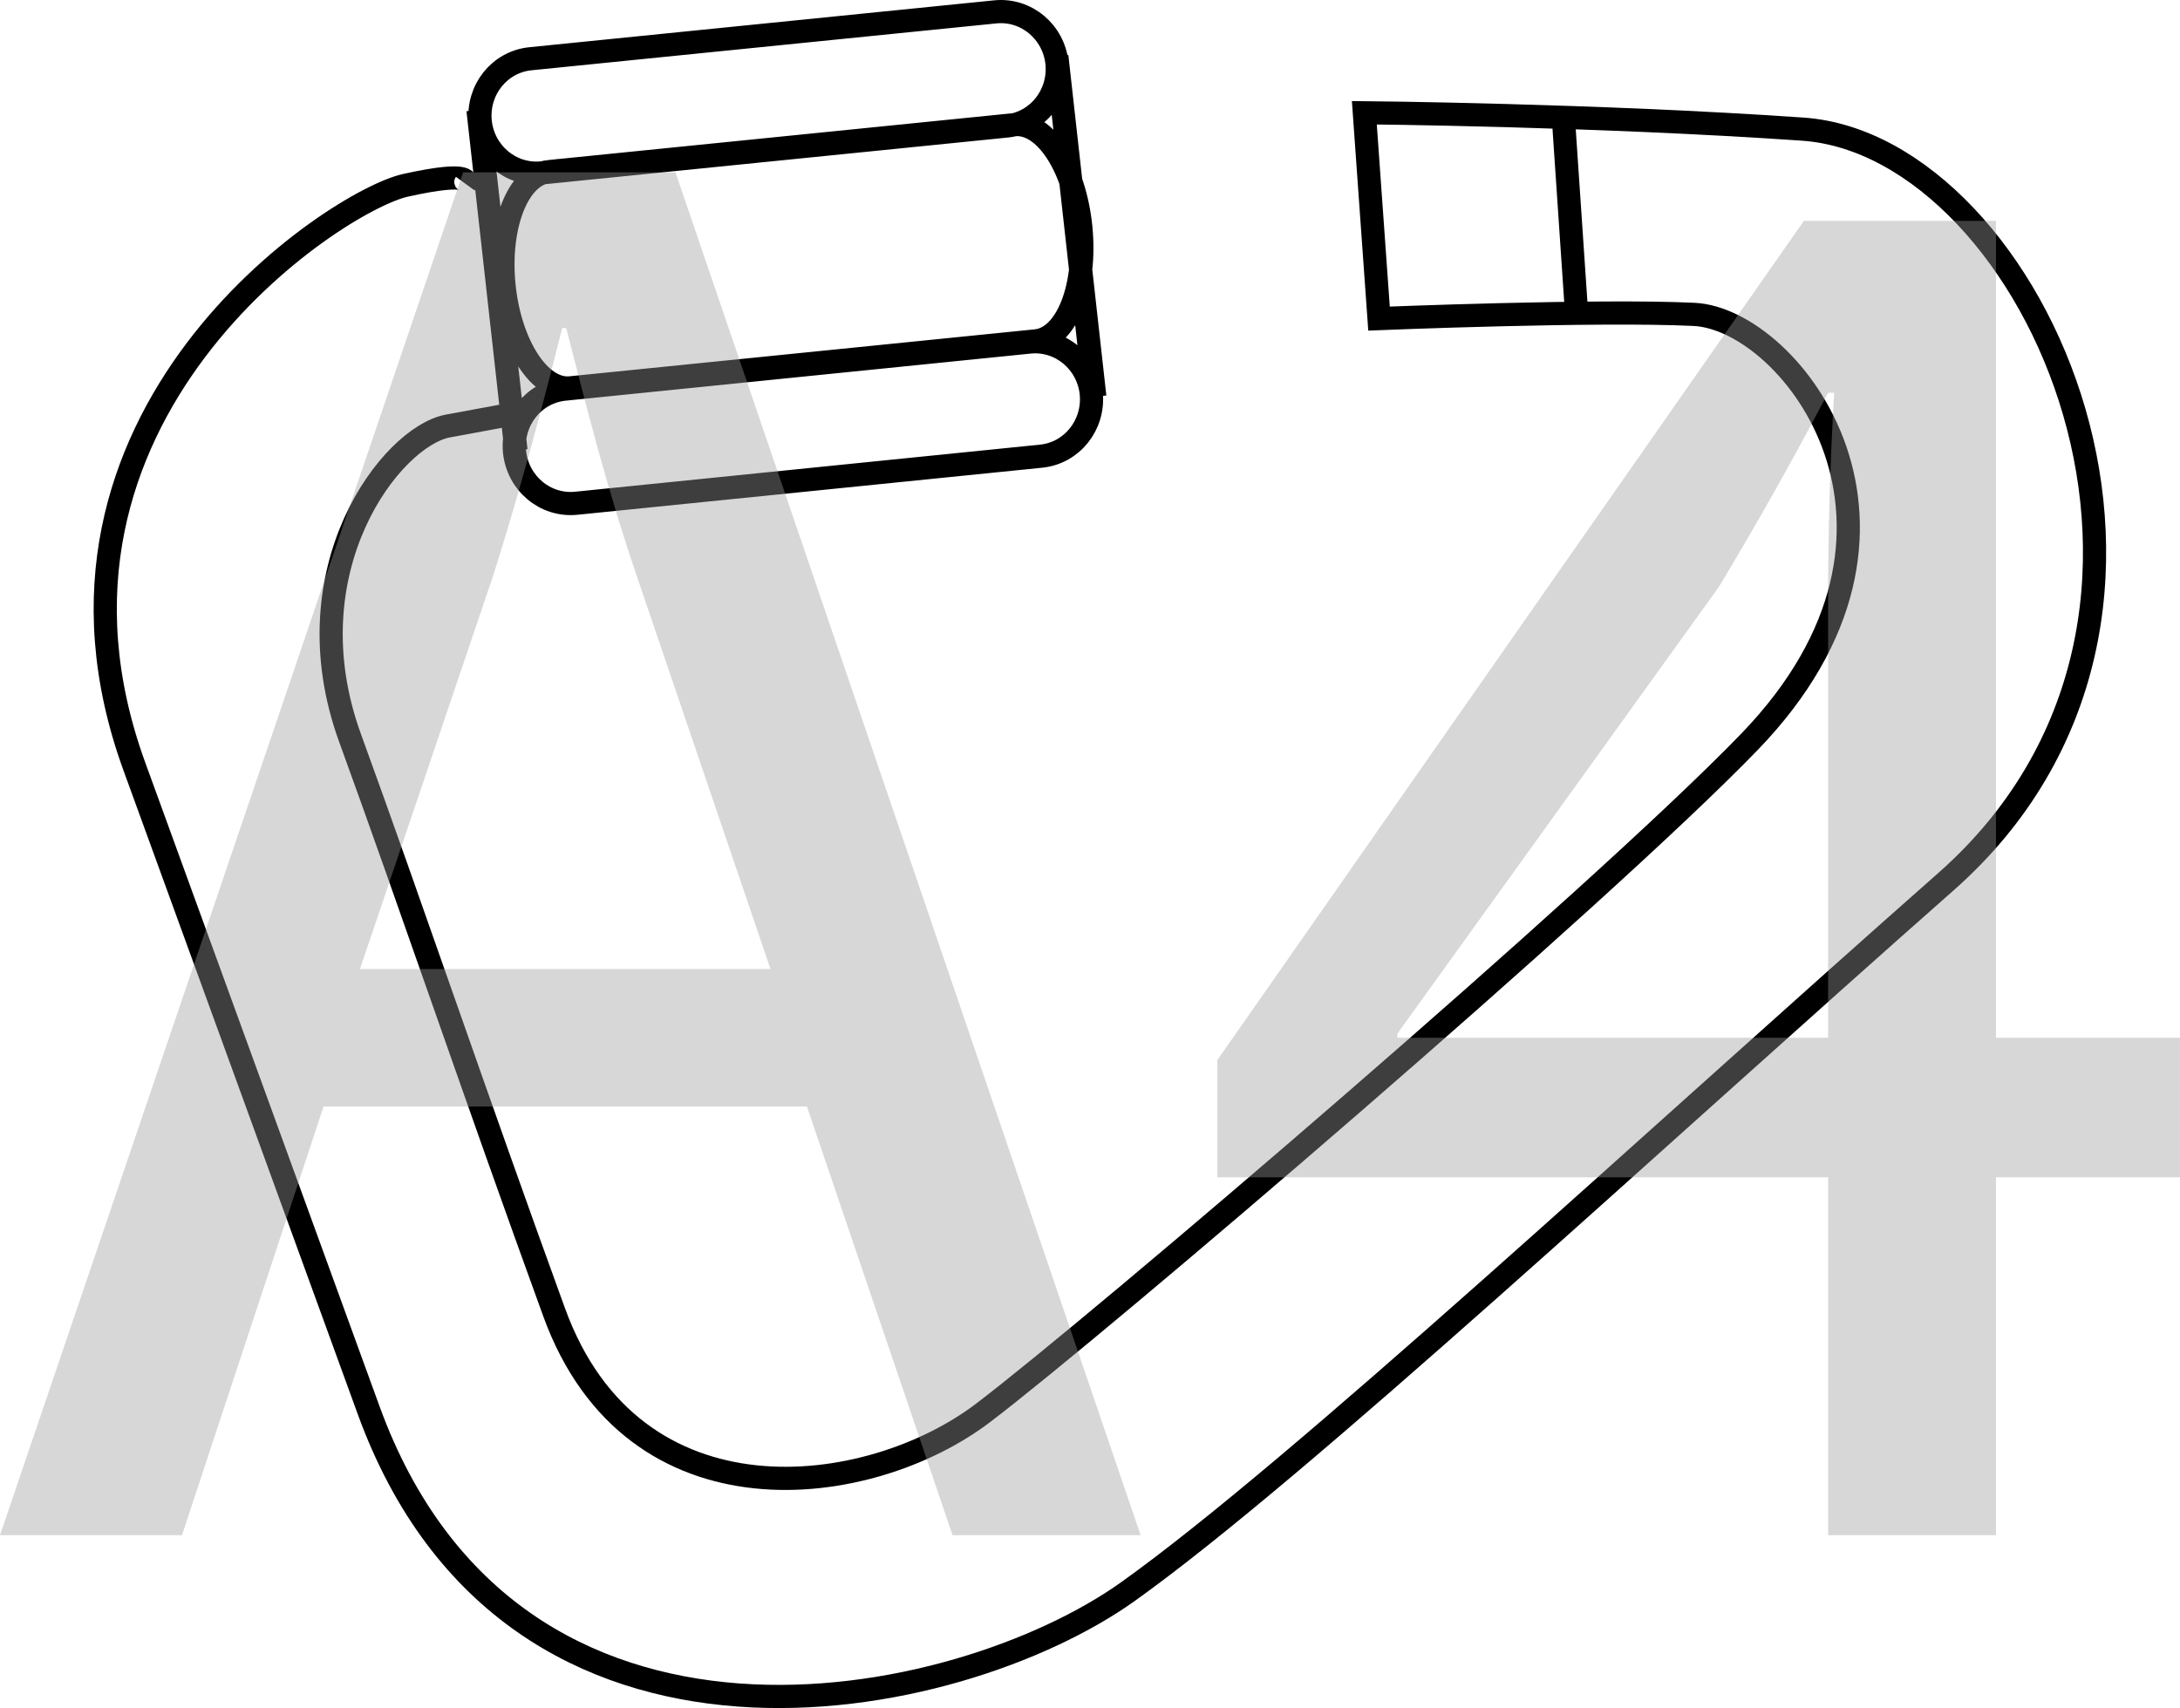
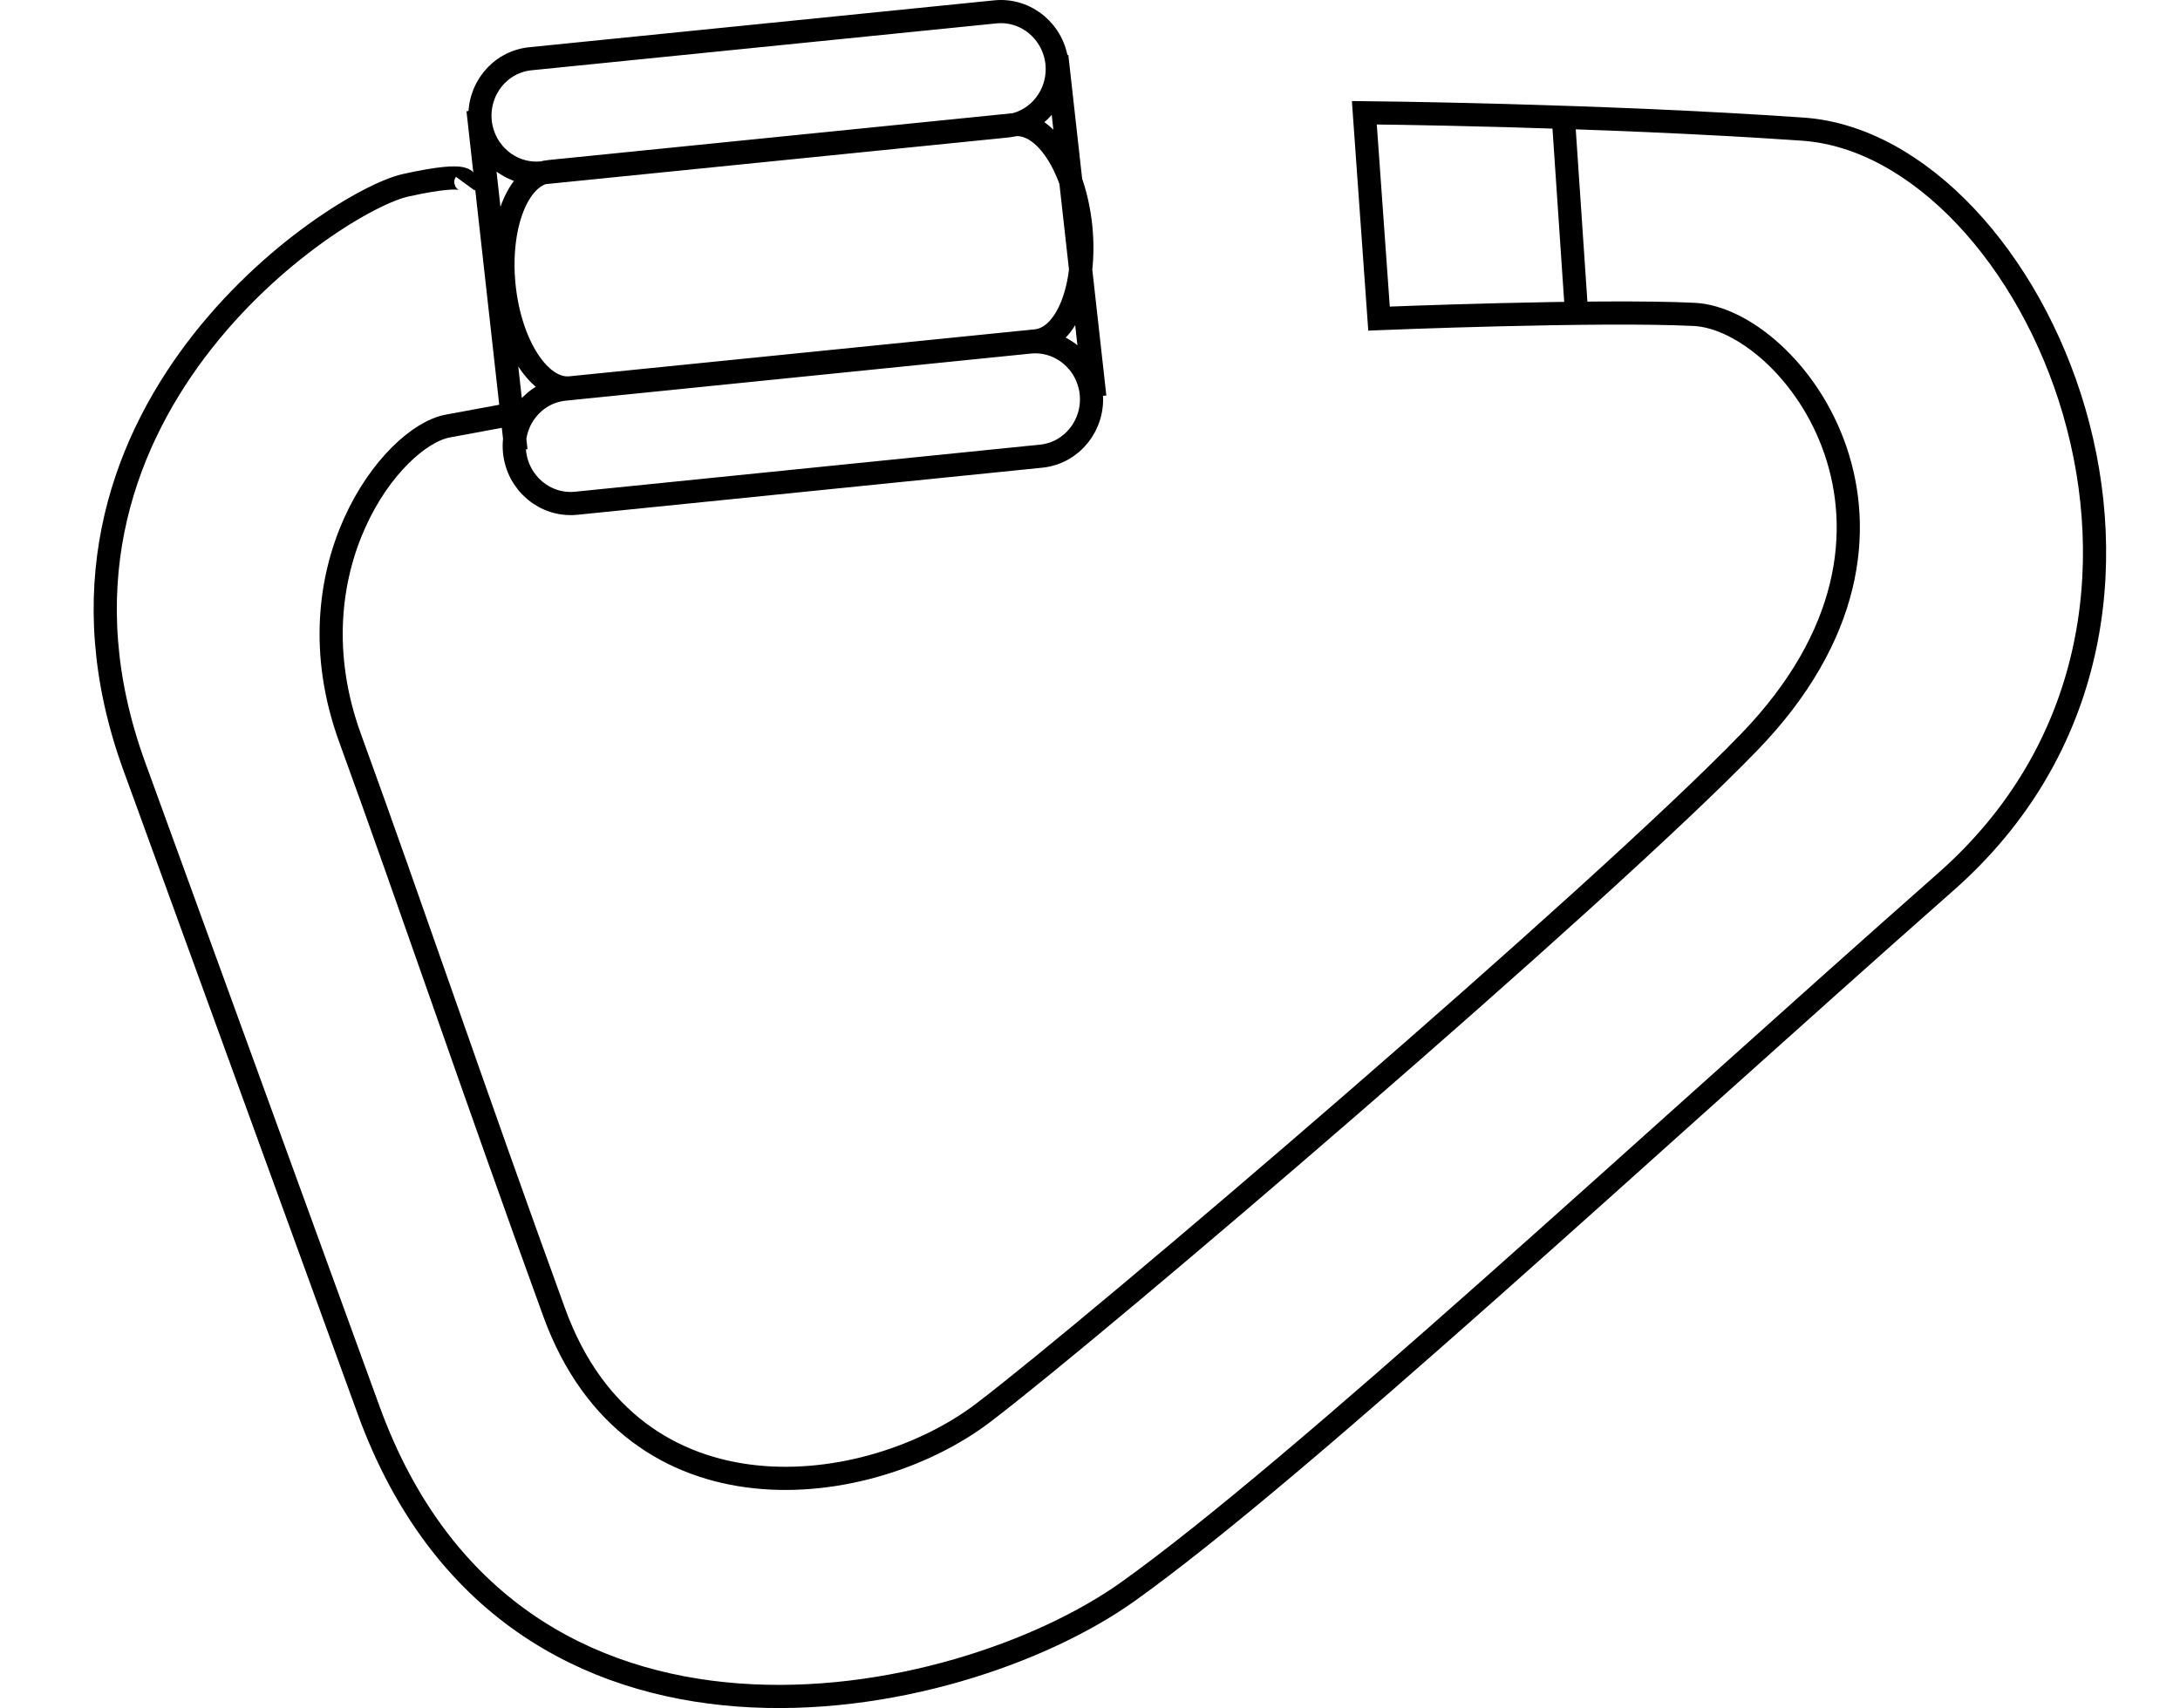
<svg xmlns="http://www.w3.org/2000/svg" id="Layer_1" data-name="Layer 1" viewBox="0 0 77.62 60.825">
  <defs>
    <style>
      .cls-1 {
        fill: #9b9b9b;
      }

      .cls-2 {
        fill: none;
        stroke: #000;
        stroke-width: .825px;
      }

      .cls-3 {
        opacity: .4;
      }
    </style>
  </defs>
  <path class="cls-2" d="M56.12,10.936l-.449-6.641M17.958,14.799l-2.017,.373c-2.008,.377-5.662,5.105-3.475,11.114,2.187,6.009,4.448,12.706,7.267,20.453s11.199,6.665,15.266,3.578c4.066-3.087,21.959-18.38,27.287-23.895,7.322-7.578,1.504-15.049-1.959-15.226-3.467-.168-11.226,.149-11.226,.149l-.523-7.33s8.247,.074,15.614,.584c8.267,.574,15.802,17.346,5.1,26.793-10.709,9.449-23.008,20.907-29.115,25.275-6.107,4.368-21.929,7.628-27.051-6.447L4.785,27.298C.238,14.806,11.95,7.144,14.443,6.598c2.483-.55,2.124-.058,2.124-.058" />
  <path class="cls-2" d="M18.372,16.04l-1.353-12.125m21.963,10.214l-1.353-12.125M19.54,6.111c-1.096,.115-1.806,1.926-1.595,4.048,.214,2.129,1.278,3.764,2.367,3.652l16.576-1.673c1.096-.115,1.806-1.926,1.595-4.048-.214-2.129-1.278-3.764-2.374-3.649l-16.569,1.671Zm-.663-4.018c-1.096,.115-1.887,1.11-1.779,2.231,.115,1.119,1.091,1.94,2.189,1.833l16.569-1.671c1.096-.115,1.887-1.11,1.779-2.231-.115-1.119-1.091-1.94-2.189-1.833l-16.569,1.671Zm1.222,11.765c-1.096,.115-1.887,1.11-1.779,2.231,.115,1.119,1.091,1.94,2.189,1.833l16.567-1.678c1.096-.115,1.887-1.11,1.779-2.231-.115-1.119-1.091-1.94-2.189-1.833l-16.567,1.678Z" />
  <g class="cls-3">
-     <path class="cls-1" d="M11.521,39.404l-5.041,15.266H0L16.49,6.138h7.561l16.562,48.532h-6.697l-5.185-15.266H11.521Zm15.913-4.896l-4.752-13.968c-1.08-3.168-1.801-6.049-2.521-8.857h-.144c-.721,2.88-1.513,5.833-2.448,8.785l-4.753,14.041h14.617Z" />
-     <path class="cls-1" d="M65.091,54.67v-12.745h-21.746v-4.177L64.227,7.866h6.841v29.09h6.553v4.969h-6.553v12.745h-5.977Zm0-17.714v-15.625c0-2.448,.072-4.896,.216-7.345h-.216c-1.44,2.736-2.593,4.752-3.889,6.913l-11.449,15.913v.144h15.338Z" />
-   </g>
+     </g>
</svg>